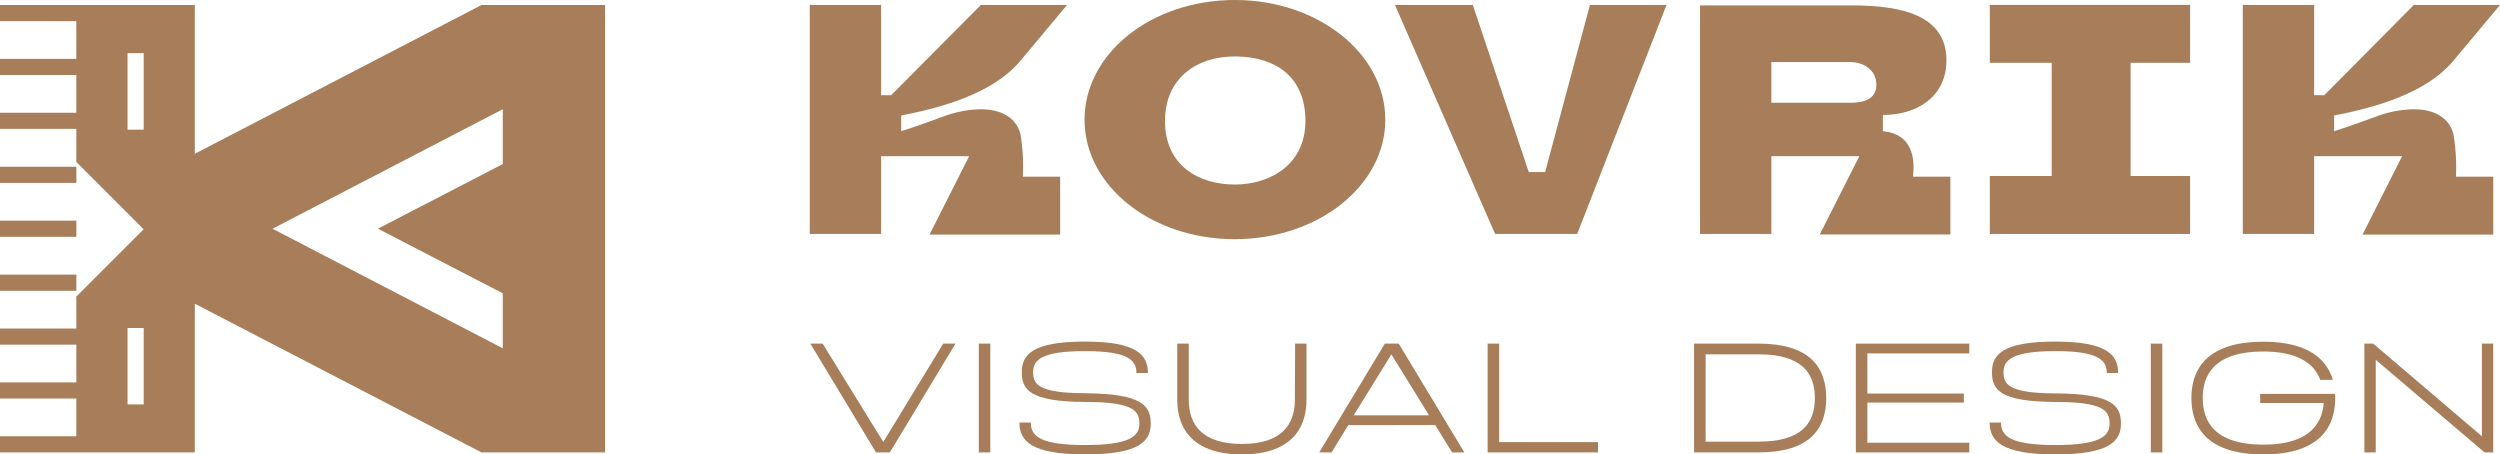
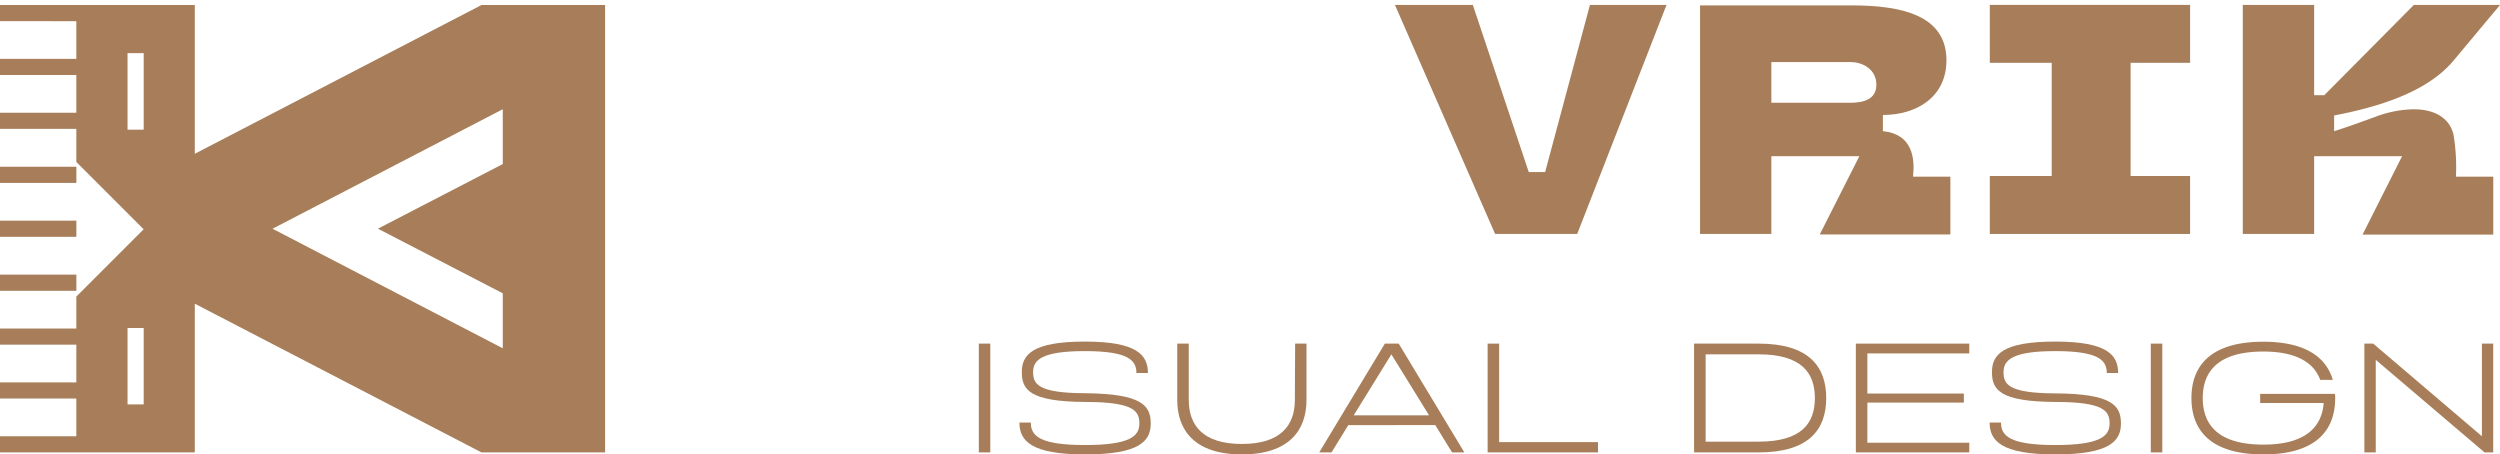
<svg xmlns="http://www.w3.org/2000/svg" viewBox="0 0 464.18 84.37">
  <defs>
    <style>.cls-1{fill:#a77e59;}</style>
  </defs>
  <g id="Слой_2" data-name="Слой 2">
    <g id="Слой_1-2" data-name="Слой 1">
-       <path class="cls-1" d="M189.91,32.8h6.93V43.56H172.59L179.94,29H163.6V43.44H150.35V.91H163.6V17.67h1.88L182.13.91h16l-8.63,10.33c-5,6-14.28,8.68-22.17,10.2v2.91c2-.6,5.34-1.81,7.84-2.73a20.94,20.94,0,0,1,6.92-1.33c4.07,0,6.74,1.75,7.41,4.79A36.87,36.87,0,0,1,189.91,32.8Z" />
-       <path class="cls-1" d="M229.26,0c-15.44,0-27.89,9.9-27.89,22.23s12.45,22.18,27.89,22.18,27.95-9.91,27.95-22.18S244.75,0,229.26,0Zm0,34.26c-6.62,0-12.95-3.46-12.95-11.78,0-8.08,6-12.1,13.24-12,7.6.12,12.83,4,12.83,12S235.94,34.26,229.26,34.26Z" />
      <polygon class="cls-1" points="309.43 0.91 292.84 43.44 277.6 43.44 259 0.91 273.46 0.91 283.85 31.95 286.89 31.95 295.21 0.91 309.43 0.91" />
      <path class="cls-1" d="M355.2,32.8c.36-3.41-.07-7.89-5.6-8.45v-3c6.2,0,11.8-3.29,11.8-10.16C361.4,2.79,353,1,343.77,1H315.65V43.44h13.24V29h16.34l-7.35,14.53h24.25V32.8ZM343.53,19.08H328.89V11.53h14.76c2.12,0,4.74,1.29,4.74,4.2C348.39,18.46,346,19.08,343.53,19.08Z" />
      <polygon class="cls-1" points="395.59 11.66 395.59 32.68 406.64 32.68 406.64 43.44 369.45 43.44 369.45 32.68 380.94 32.68 380.94 11.66 369.45 11.66 369.45 0.91 406.64 0.91 406.64 11.66 395.59 11.66" />
      <path class="cls-1" d="M456,32.8h6.93V43.56H438.66L446,29H429.67V43.44H416.42V.91h13.25V17.67h1.89L448.19.91h16l-8.63,10.33c-5,6-14.27,8.68-22.18,10.2v2.91c2-.6,5.35-1.81,7.84-2.73a21,21,0,0,1,6.92-1.33c4.08,0,6.76,1.75,7.42,4.79A36.85,36.85,0,0,1,456,32.8Z" />
-       <path class="cls-1" d="M164,82.06,175.13,63.8h2.28L165.22,84h-2.57L150.46,63.8h2.28Z" />
      <path class="cls-1" d="M183.87,84h-2.13V63.8h2.13Z" />
      <path class="cls-1" d="M213.66,78.65c0,3.29-2.16,5.72-12.19,5.72s-12.19-2.52-12.19-5.92h2.11c0,2.48,1.65,4.18,10.08,4.18s10.08-1.7,10.08-4-1-4-10.08-4c-10.28-.06-11.75-2.25-11.75-5.55s2.08-5.66,11.75-5.66,11.67,2.52,11.67,5.84H211c0-2.37-1.5-4.07-9.56-4.07s-9.62,1.67-9.62,3.89.9,3.9,9.62,3.93C212.13,73.1,213.66,75.35,213.66,78.65Z" />
      <path class="cls-1" d="M240.47,63.8h2.11V74.26c0,5.6-3.21,10.11-12,10.11s-12-4.51-12-10.11V63.8h2.14V74.26c0,4.68,2.6,8.17,9.85,8.17s9.85-3.49,9.85-8.17Z" />
      <path class="cls-1" d="M250.34,78.94,247.22,84h-2.28L257.13,63.8h2.57L271.89,84h-2.28l-3.12-5.08Zm15-1.82-7-11.33-7,11.33Z" />
      <path class="cls-1" d="M278.35,63.8V82.09H296.7V84H276.21V63.8Z" />
      <path class="cls-1" d="M326.54,63.8c9.3,0,12.54,4.25,12.54,10.11S335.84,84,326.54,84h-12V63.8Zm0,18.2c8,0,10.43-3.44,10.43-8.09s-2.45-8.12-10.43-8.12h-9.85V82Z" />
      <path class="cls-1" d="M344.58,63.8h21.06v1.82H346.72v7.45h17.91v1.68H346.72V82.2h18.92V84H344.58Z" />
      <path class="cls-1" d="M393.8,78.65c0,3.29-2.17,5.72-12.19,5.72s-12.19-2.52-12.19-5.92h2.11c0,2.48,1.64,4.18,10.08,4.18s10.08-1.7,10.08-4-1-4-10.08-4c-10.29-.06-11.76-2.25-11.76-5.55s2.08-5.66,11.76-5.66,11.67,2.52,11.67,5.84h-2.11c0-2.37-1.5-4.07-9.56-4.07S372,66.89,372,69.11s.89,3.9,9.62,3.93C392.27,73.1,393.8,75.35,393.8,78.65Z" />
      <path class="cls-1" d="M401.48,84h-2.14V63.8h2.14Z" />
      <path class="cls-1" d="M419.65,74.83v-1.7h13.87a3.42,3.42,0,0,1,.06.78c0,6-3.56,10.46-13.35,10.46s-13.34-4.48-13.34-10.46,3.55-10.46,13.34-10.46c7.83,0,11.67,2.89,12.91,7.08H430.8c-1.15-3.15-4.36-5.26-10.57-5.26-8.35,0-11.24,3.67-11.24,8.64s2.89,8.64,11.24,8.64c7.83,0,10.86-3.24,11.21-7.72Z" />
      <path class="cls-1" d="M460.82,81V63.8h2.1V84h-1.61l-20.2-17.19V84H439V63.8h1.64Z" />
      <path class="cls-1" d="M89.4.93,36.17,28.55V.93H0v3H14.17v7H0v3H14.17v7H0v3H14.17v6.14l12.5,12.5-12.5,12.5V61H0v3H14.17v7H0v3H14.17v7H0v3H36.17V56.39L89.4,84h22.95V.93ZM26.68,75.08h-3V60.9h3Zm0-51h-3V9.87h3Zm66.67,6.38-23.18,12,23.18,12V64.67L50.6,42.47,93.35,20.28Z" />
      <rect class="cls-1" y="30.96" width="14.18" height="3" />
      <rect class="cls-1" y="40.97" width="14.18" height="3" />
      <rect class="cls-1" y="50.99" width="14.18" height="3" />
    </g>
  </g>
</svg>